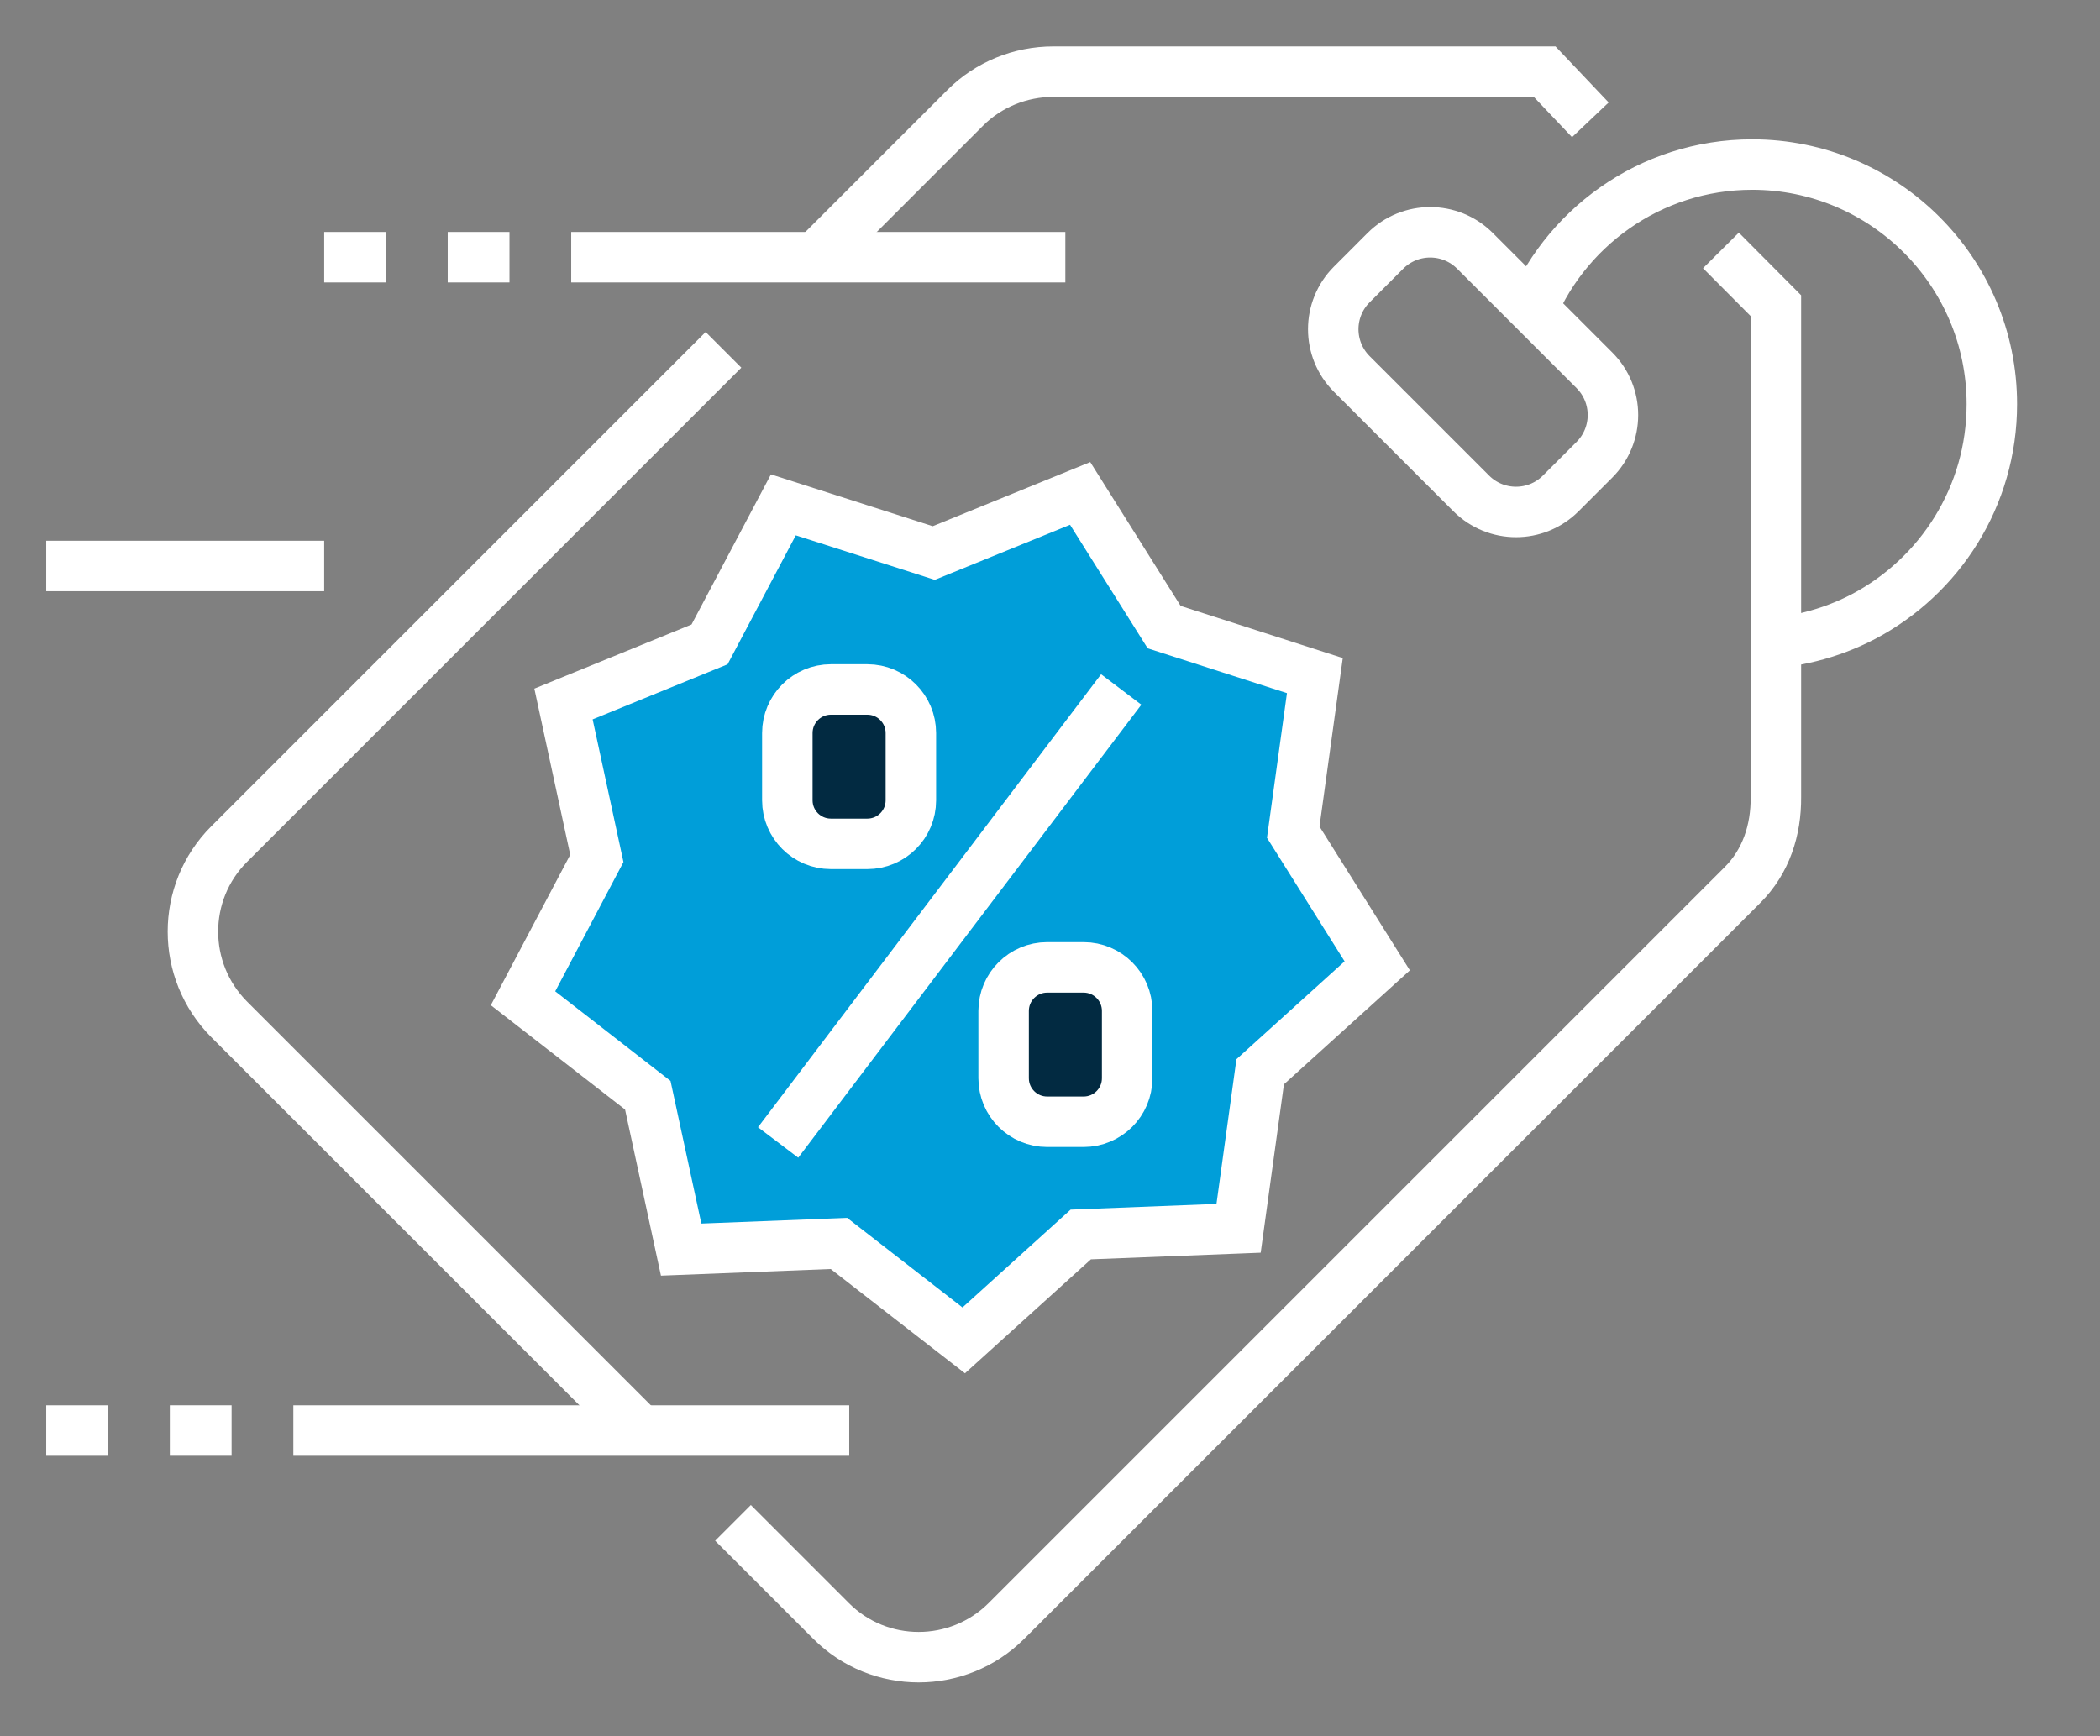
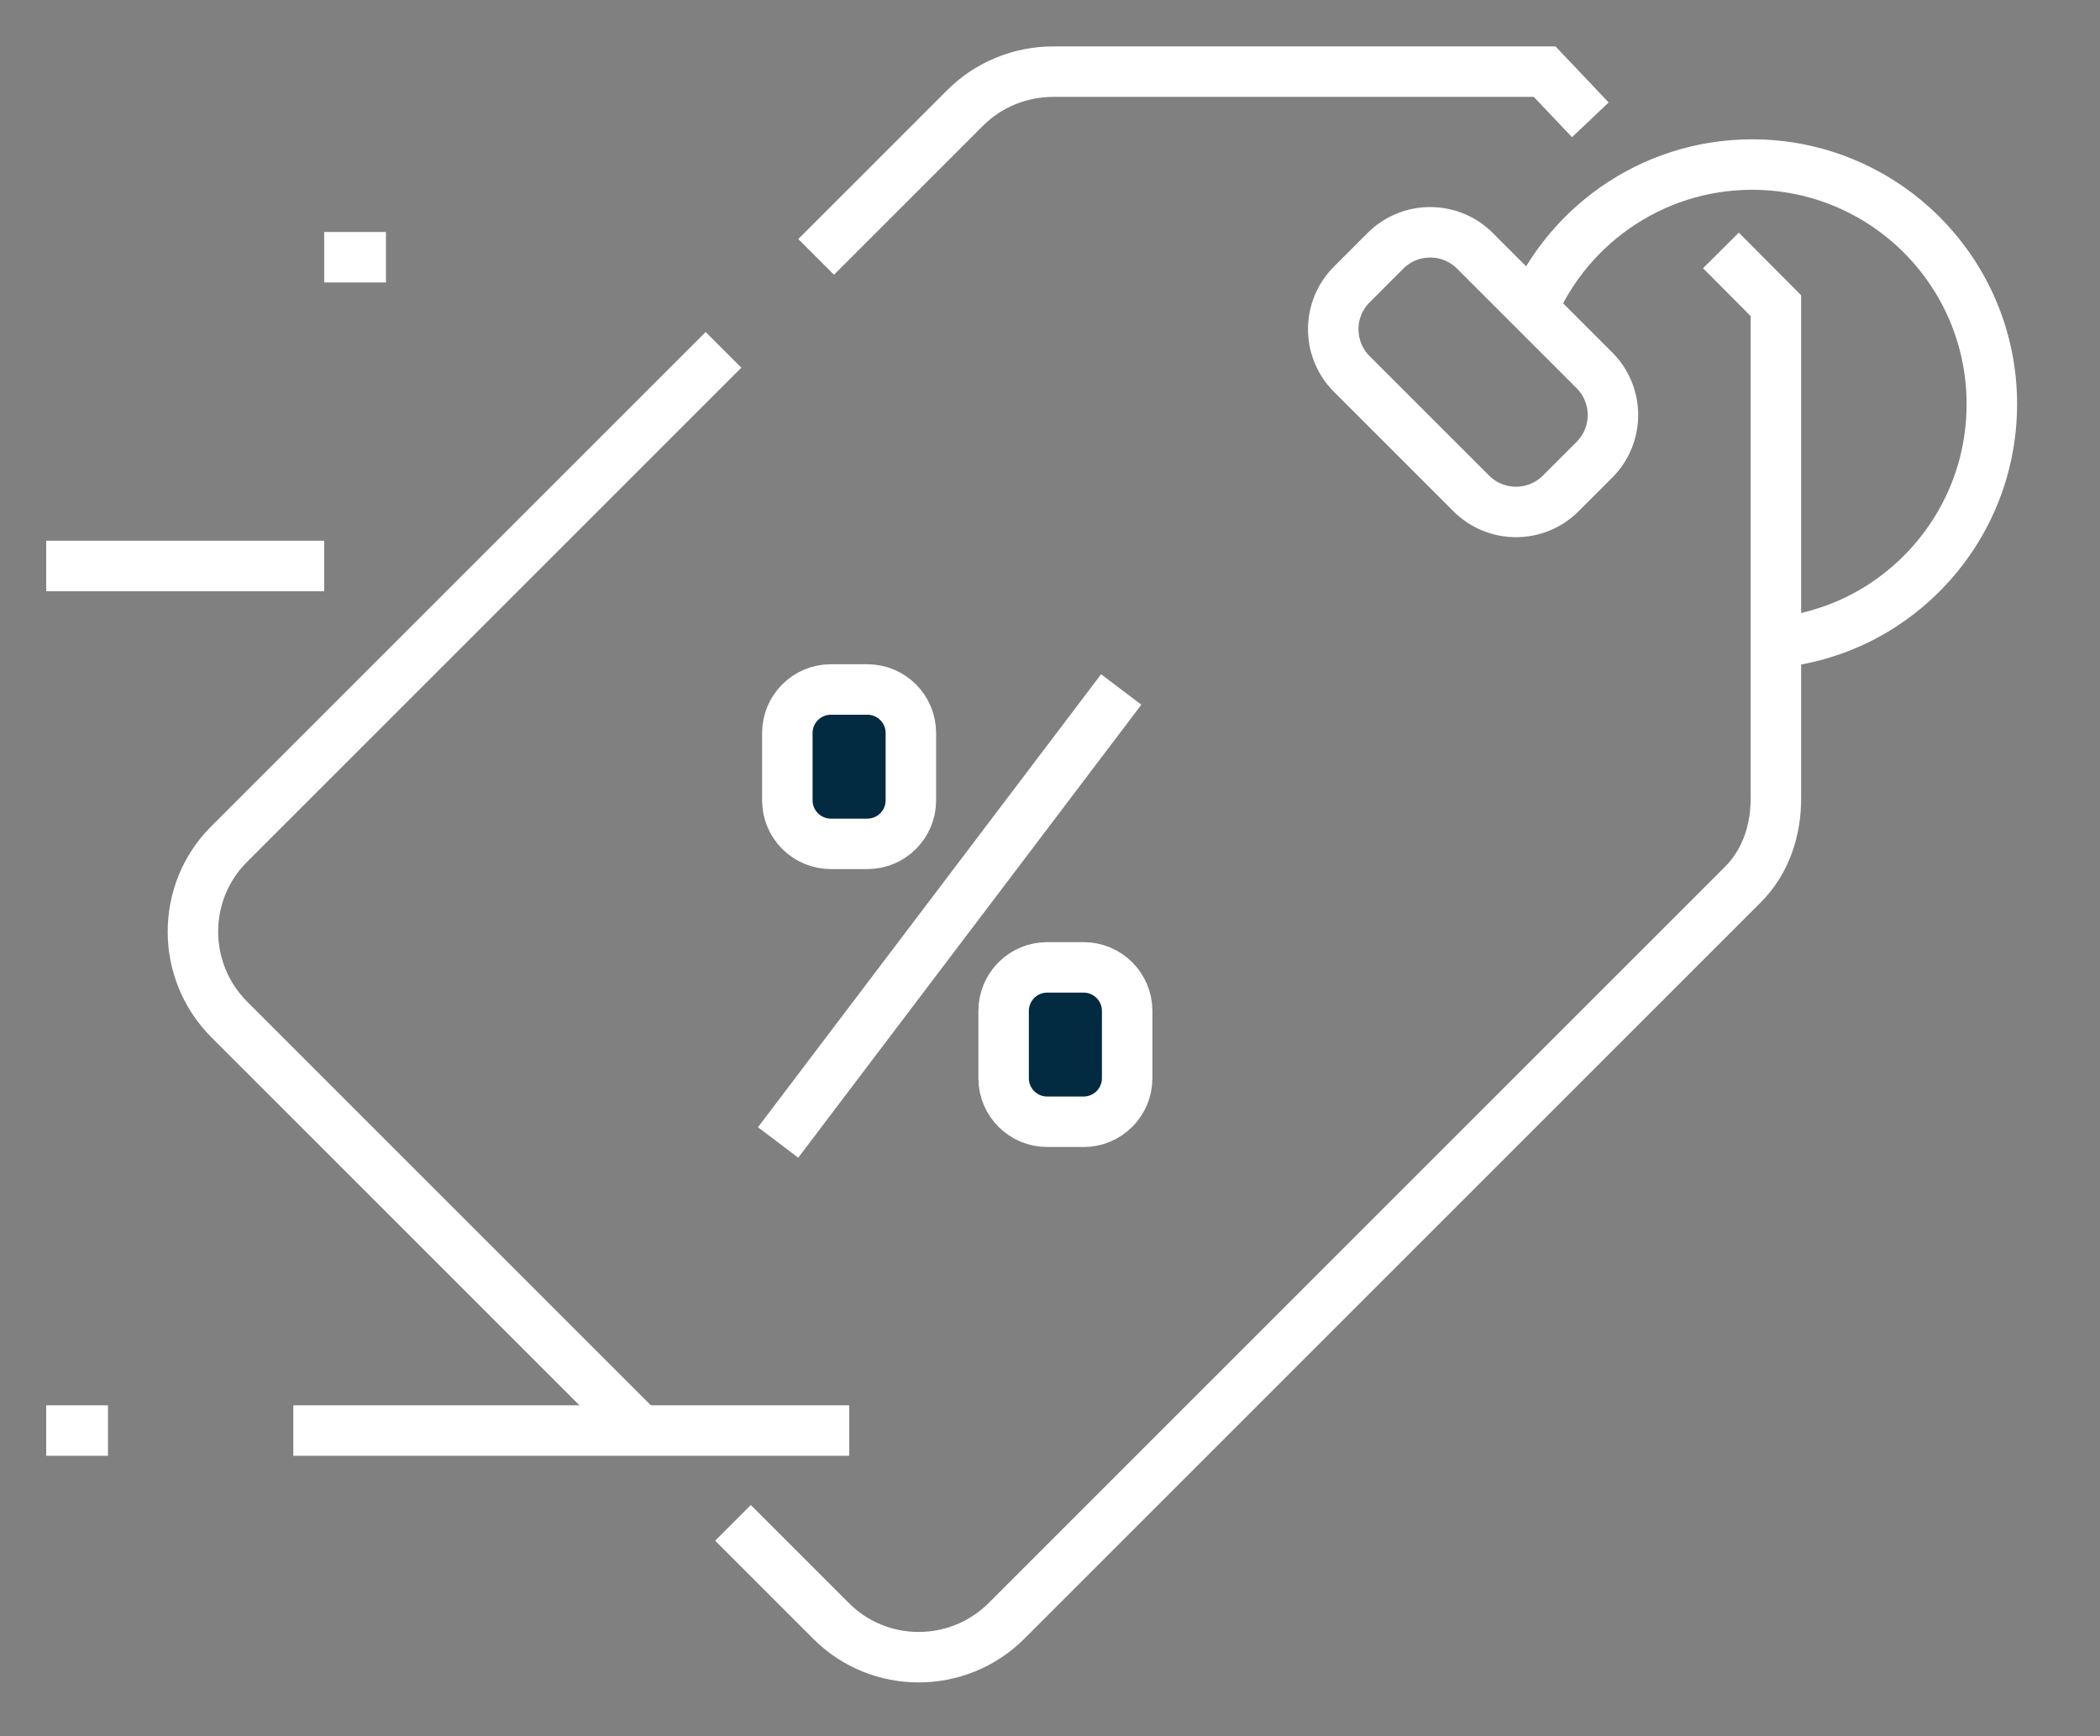
<svg xmlns="http://www.w3.org/2000/svg" width="104" height="86" viewBox="0 0 104 86" fill="none">
  <rect x="0" y="0" width="104" height="86" fill="#808080" stroke="none" />
  <path d="M2.289 28.034H16.054" stroke="white" stroke-width="2.5" stroke-miterlimit="10" />
  <path d="M36.301 75.431L41.164 80.294C43.55 82.68 47.435 82.68 49.836 80.294L86.297 43.833C87.46 42.671 87.964 41.111 87.949 39.474V15.141L85.227 12.404" stroke="white" stroke-width="2.5" stroke-miterlimit="10" />
  <path d="M35.83 17.328L11.344 41.814C8.958 44.2 8.958 48.085 11.344 50.486L31.716 70.858" stroke="white" stroke-width="2.5" stroke-miterlimit="10" />
  <path d="M78.76 5.935L76.497 3.549H52.164C50.527 3.549 48.952 4.191 47.805 5.338L40.418 12.725" stroke="white" stroke-width="2.5" stroke-miterlimit="10" />
  <path d="M78.961 18.34L73.045 12.424C71.821 11.2 69.835 11.2 68.611 12.424L66.946 14.09C65.721 15.314 65.721 17.299 66.946 18.524L72.861 24.439C74.086 25.664 76.071 25.664 77.295 24.439L78.961 22.774C80.185 21.549 80.185 19.564 78.961 18.34Z" stroke="white" stroke-width="2.5" stroke-miterlimit="10" />
-   <path d="M61.339 60.84L53.523 61.146L47.727 66.392L41.548 61.59L33.733 61.895L32.081 54.248L25.902 49.446L29.558 42.518L27.906 34.871L35.14 31.919L38.795 25.006L46.243 27.392L53.493 24.44L57.653 31.062L65.117 33.464L64.046 41.218L68.206 47.84L62.409 53.086L61.339 60.84Z" fill="#009ED9" stroke="white" stroke-width="2.5" stroke-miterlimit="10" />
  <path d="M55.527 34.151L38.535 56.588" stroke="white" stroke-width="2.5" stroke-miterlimit="10" />
  <path d="M53.664 47.916H51.86C50.669 47.916 49.703 48.881 49.703 50.072V53.406C49.703 54.597 50.669 55.563 51.86 55.563H53.664C54.855 55.563 55.821 54.597 55.821 53.406V50.072C55.821 48.881 54.855 47.916 53.664 47.916Z" fill="#022A41" stroke="white" stroke-width="2.5" stroke-miterlimit="10" />
  <path d="M42.953 34.151H41.149C39.958 34.151 38.992 35.117 38.992 36.308V39.642C38.992 40.833 39.958 41.798 41.149 41.798H42.953C44.144 41.798 45.11 40.833 45.11 39.642V36.308C45.11 35.117 44.144 34.151 42.953 34.151Z" fill="#022A41" stroke="white" stroke-width="2.5" stroke-miterlimit="10" />
  <path d="M14.527 70.858H42.057" stroke="white" stroke-width="2.5" stroke-miterlimit="10" />
-   <path d="M52.76 12.74H28.289" stroke="white" stroke-width="2.5" stroke-miterlimit="10" />
-   <path d="M25.231 12.74H22.172" stroke="white" stroke-width="2.5" stroke-miterlimit="10" />
  <path d="M19.113 12.74H16.055" stroke="white" stroke-width="2.5" stroke-miterlimit="10" />
  <path d="M75.688 15.798C77.385 11.332 81.713 8.151 86.776 8.151C93.322 8.151 98.644 13.458 98.644 20.019C98.644 24.592 96.059 28.553 92.282 30.542C90.645 31.398 88.764 31.888 86.791 31.888" stroke="white" stroke-width="2.5" stroke-miterlimit="10" />
-   <path d="M11.469 70.857H8.41" stroke="white" stroke-width="2.5" stroke-miterlimit="10" />
  <path d="M5.348 70.858H2.289" stroke="white" stroke-width="2.5" stroke-miterlimit="10" />
</svg>